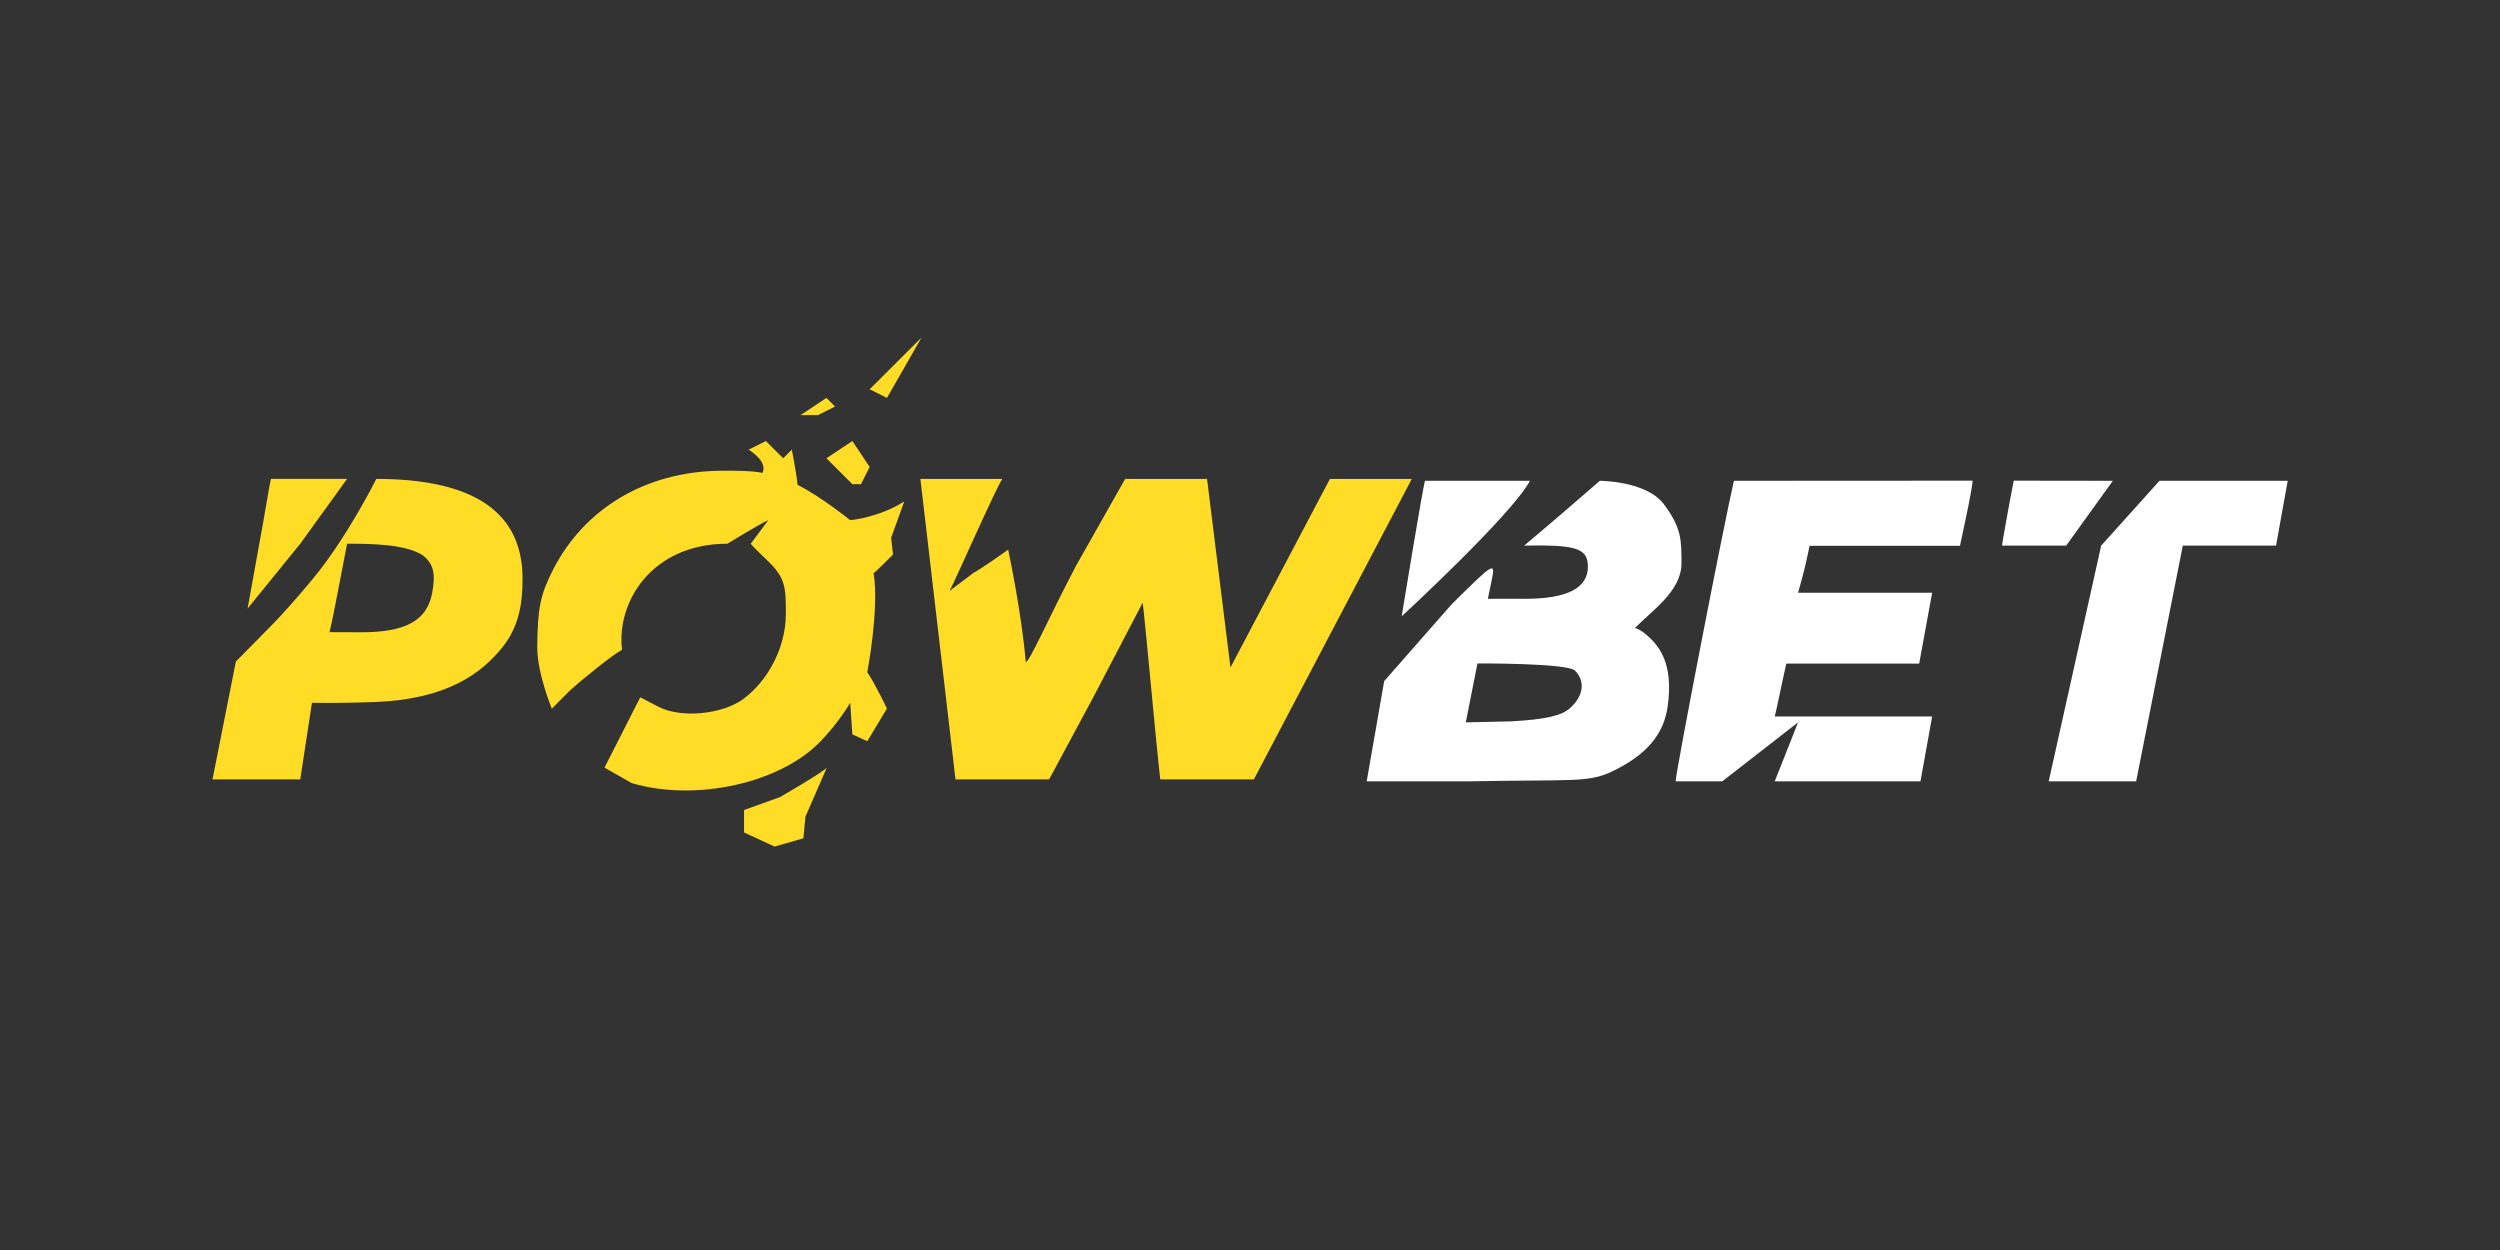
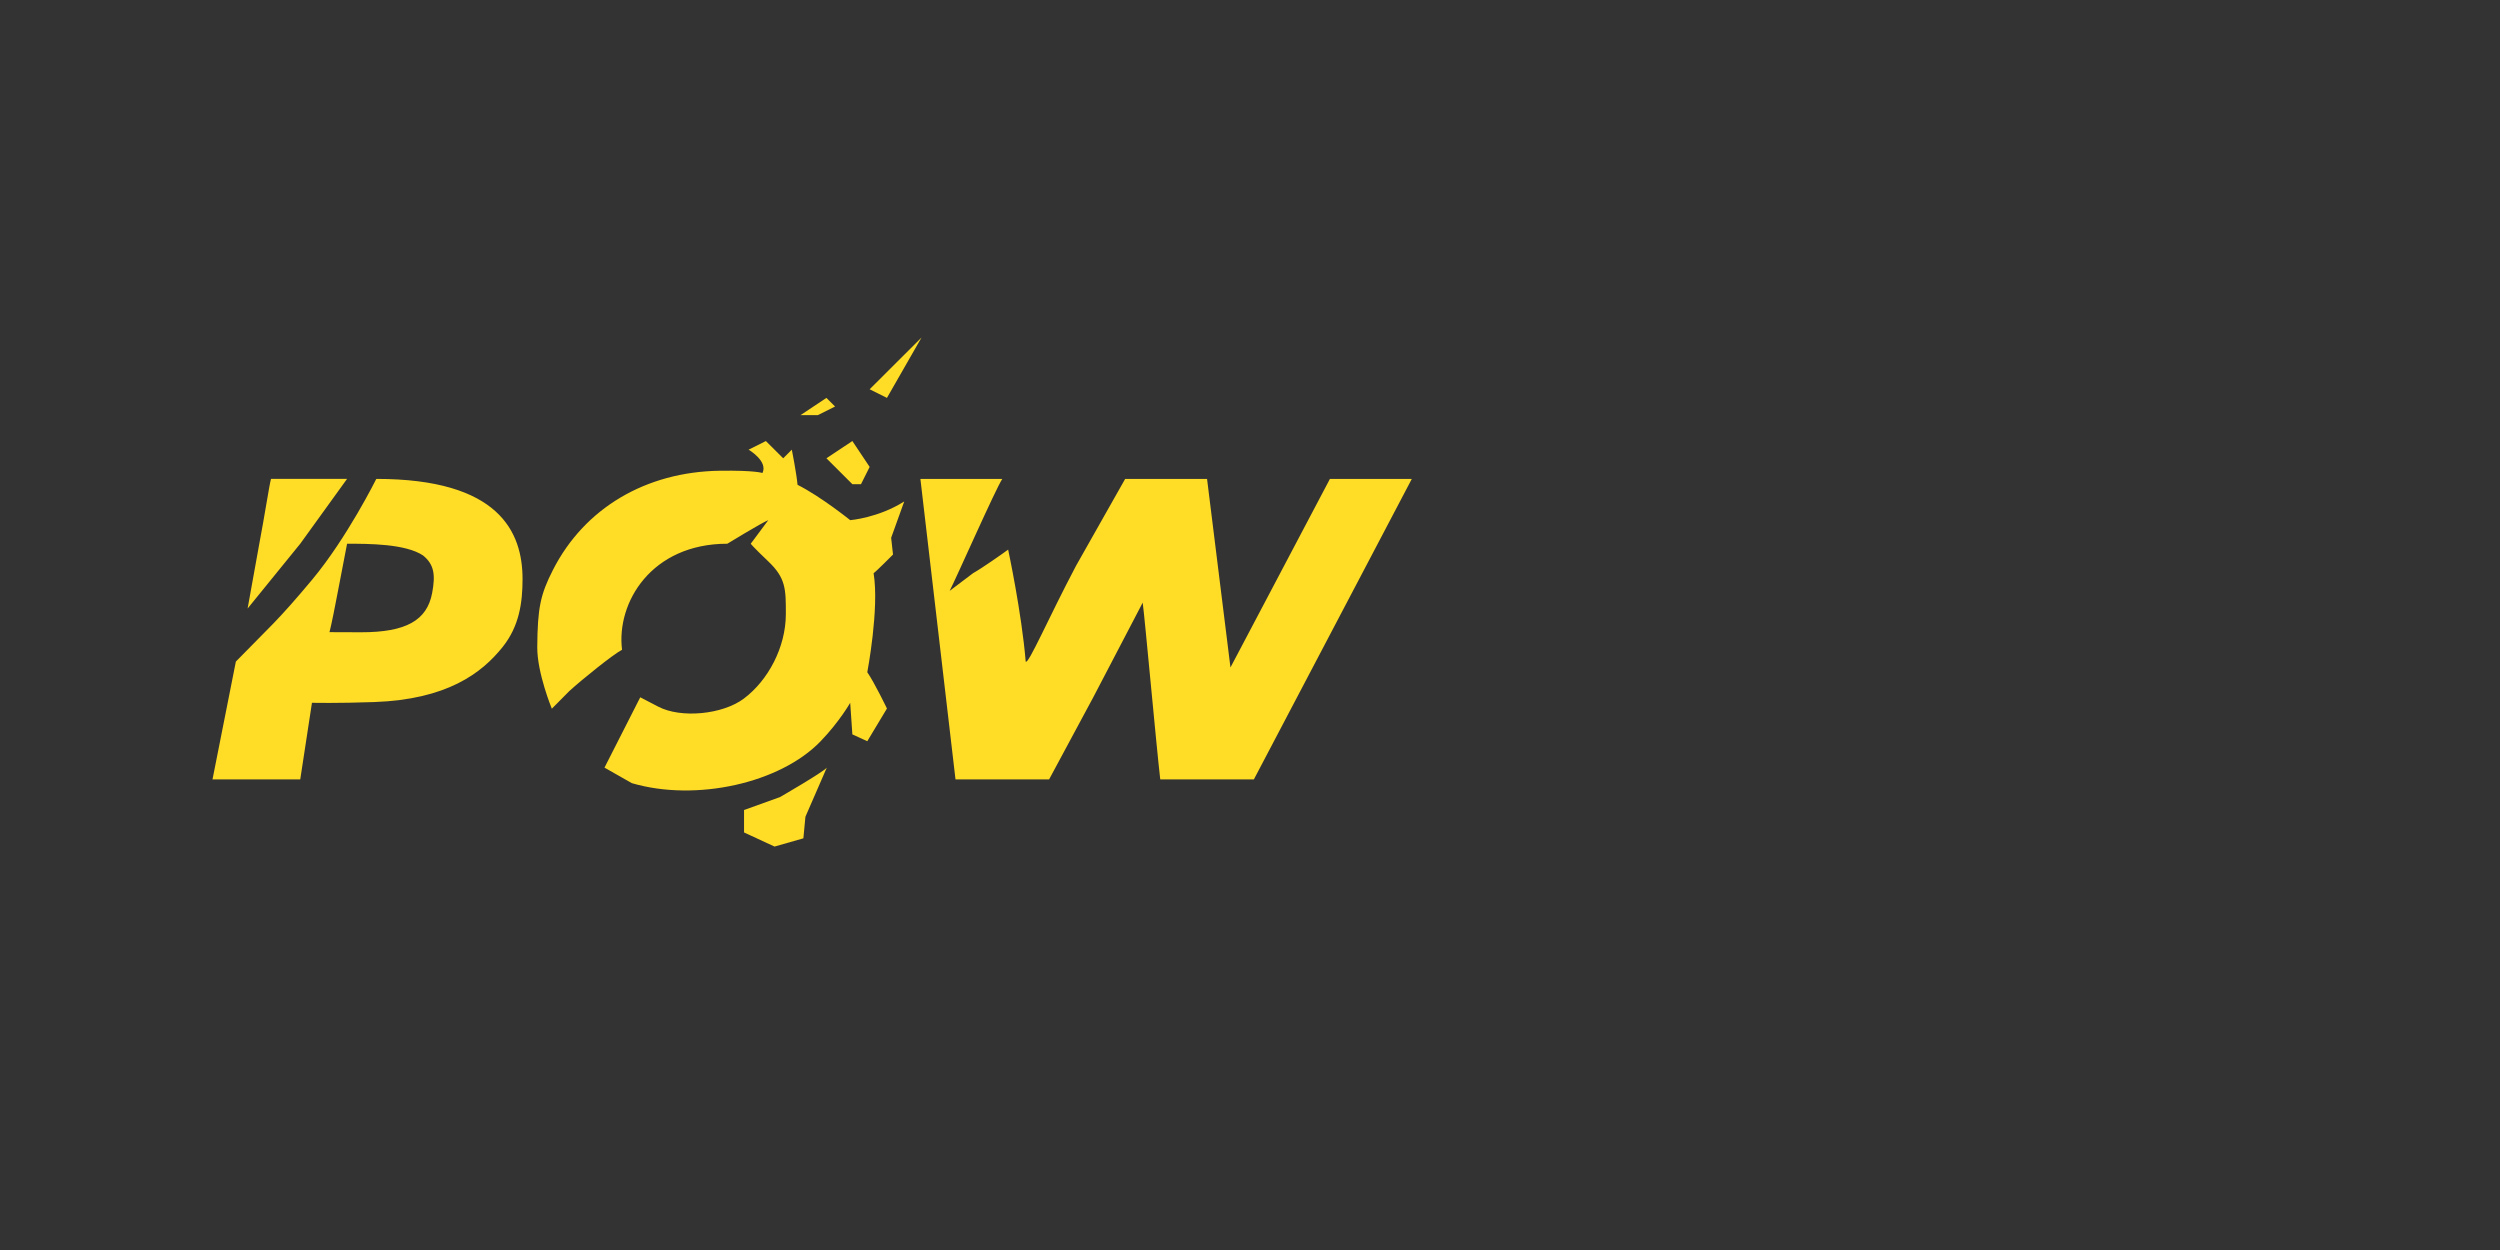
<svg xmlns="http://www.w3.org/2000/svg" width="200" height="100" viewBox="0 0 200 100" fill="none">
  <rect x="0" y="0" width="200" height="100" fill="#333333" stroke="none" />
-   <path fill-rule="evenodd" clip-rule="evenodd" d="M113.999 38.464C113.816 39.027 112.134 49.306 112.134 49.306C112.134 49.306 120.958 41.175 122.393 38.464H113.999ZM138.715 38.464C137.959 41.675 134.052 61.781 134.052 62.504H137.783L143.845 57.79L141.979 62.504H153.638L154.571 57.319H141.979C142.101 56.865 142.462 55.099 142.619 54.385L142.904 53.089H148.219H153.535L154.571 47.42H143.845C143.944 47.096 144.334 45.671 144.489 44.958L144.769 43.662H150.784H156.799L157.304 41.282C157.582 39.972 157.809 38.7 157.809 38.453L138.715 38.464V38.464ZM161.1 38.453C160.807 39.923 160.167 43.433 160.167 43.649H165.296L169.027 38.464L161.1 38.453V38.453ZM168.094 43.649L163.897 62.504H170.892L174.624 43.649H182.084L183.017 38.464H172.758L168.094 43.649ZM127.99 38.464C127.191 39.169 122.795 42.95 121.927 43.649L123.379 43.636C126.279 43.67 127.031 44.02 127.031 45.335C127.031 47.054 125.365 47.904 121.993 47.904H119.029L119.345 46.372C119.646 44.909 119.499 45 116.102 48.375L110.735 54.49L109.336 62.504H117.73C125.697 62.354 127.043 62.62 128.896 61.748C131.695 60.429 133.116 58.77 133.422 56.463C133.74 54.07 133.331 52.387 132.141 51.184C131.214 50.246 130.787 50.248 130.787 50.248C132.246 48.773 134.518 47.262 134.518 45.063C134.518 43.177 134.518 42.235 133.119 40.349C131.72 38.464 127.99 38.464 127.99 38.464ZM126.005 53.655C126.834 54.493 126.686 55.66 125.626 56.629C124.937 57.26 123.685 57.547 120.911 57.709L117.264 57.79L118.196 53.076C118.196 53.076 125.391 53.034 126.005 53.655Z" fill="white" />
  <path fill-rule="evenodd" clip-rule="evenodd" d="M69.572 31.142L70.956 31.832L73.723 27L69.572 31.142ZM64.038 33.212H65.422L66.805 32.522L66.114 31.832L64.038 33.212ZM59.888 35.973C59.888 35.973 61.463 36.898 60.995 37.841C60.995 37.841 60.426 37.62 57.596 37.659C51.67 37.741 46.763 40.65 44.246 45.574C43.227 47.567 43.005 48.646 42.981 51.759C42.964 53.833 44.147 56.696 44.147 56.696L45.549 55.282C46.56 54.361 49.032 52.363 49.763 51.982C49.295 48.211 52.103 43.498 58.187 43.498C58.187 43.498 60.949 41.812 61.463 41.612L60.059 43.498C60.059 43.498 60.204 43.715 61.463 44.912C62.87 46.248 62.874 47.139 62.867 49.154C62.859 51.768 61.46 54.429 59.502 55.892C57.791 57.168 54.478 57.48 52.662 56.534L51.22 55.783L48.359 61.41L50.55 62.654C55.684 64.157 62.416 62.661 65.652 59.298C67.161 57.731 68.016 56.225 68.016 56.225L68.189 58.751L69.383 59.298L70.956 56.681C70.956 56.681 69.949 54.592 69.383 53.778C69.383 53.778 70.356 48.683 69.888 45.855C70.087 45.73 71.441 44.363 71.441 44.363L71.292 43.026L72.339 40.115C70.257 41.437 68.016 41.612 68.016 41.612C68.016 41.612 65.675 39.727 63.803 38.784C63.722 37.876 63.346 35.973 63.346 35.973L62.655 36.663L61.271 35.283L59.888 35.973ZM68.189 35.283L66.114 36.663L68.189 38.734H68.88L69.572 37.354L68.189 35.283ZM21.68 38.312C21.55 38.766 21.164 41.294 20.744 43.498L19.808 48.683L24.02 43.498L27.764 38.312H21.68ZM24.98 46.364C22.199 49.702 21.46 50.261 18.869 52.925L17 62.352H24.02L24.956 56.225C24.956 56.225 27.002 56.269 29.931 56.165C35.749 55.958 38.528 53.868 40.212 51.759C41.541 50.095 41.804 48.211 41.804 46.326C41.804 42.555 39.932 38.312 30.104 38.312C30.104 38.312 27.762 43.026 24.98 46.364ZM73.632 38.313L76.44 62.353H83.928L87.465 55.776L91.416 48.212C91.585 49.438 92.51 59.695 92.82 62.353H100.309L112.945 38.313H106.393L98.437 53.397L96.564 38.313H90.012L86.085 45.258C83.911 49.369 82.246 53.236 82.056 52.925C81.733 49.019 80.652 43.969 80.652 43.969C80.104 44.368 78.563 45.452 77.844 45.855L75.972 47.269C76.486 46.284 79.658 39.091 80.184 38.313H73.632ZM33.848 44.44C34.734 45.163 34.843 45.981 34.573 47.434C34.161 49.642 32.471 50.581 28.902 50.581C26.623 50.581 26.36 50.568 26.36 50.568C26.487 50.115 26.871 48.189 27.038 47.281L27.766 43.498C29.48 43.498 32.444 43.498 33.848 44.44ZM66.144 61.41C65.834 61.785 62.399 63.767 62.399 63.767L59.523 64.801V66.596L61.963 67.725L64.271 67.066L64.434 65.339L66.144 61.41Z" fill="#FFDC26" />
</svg>